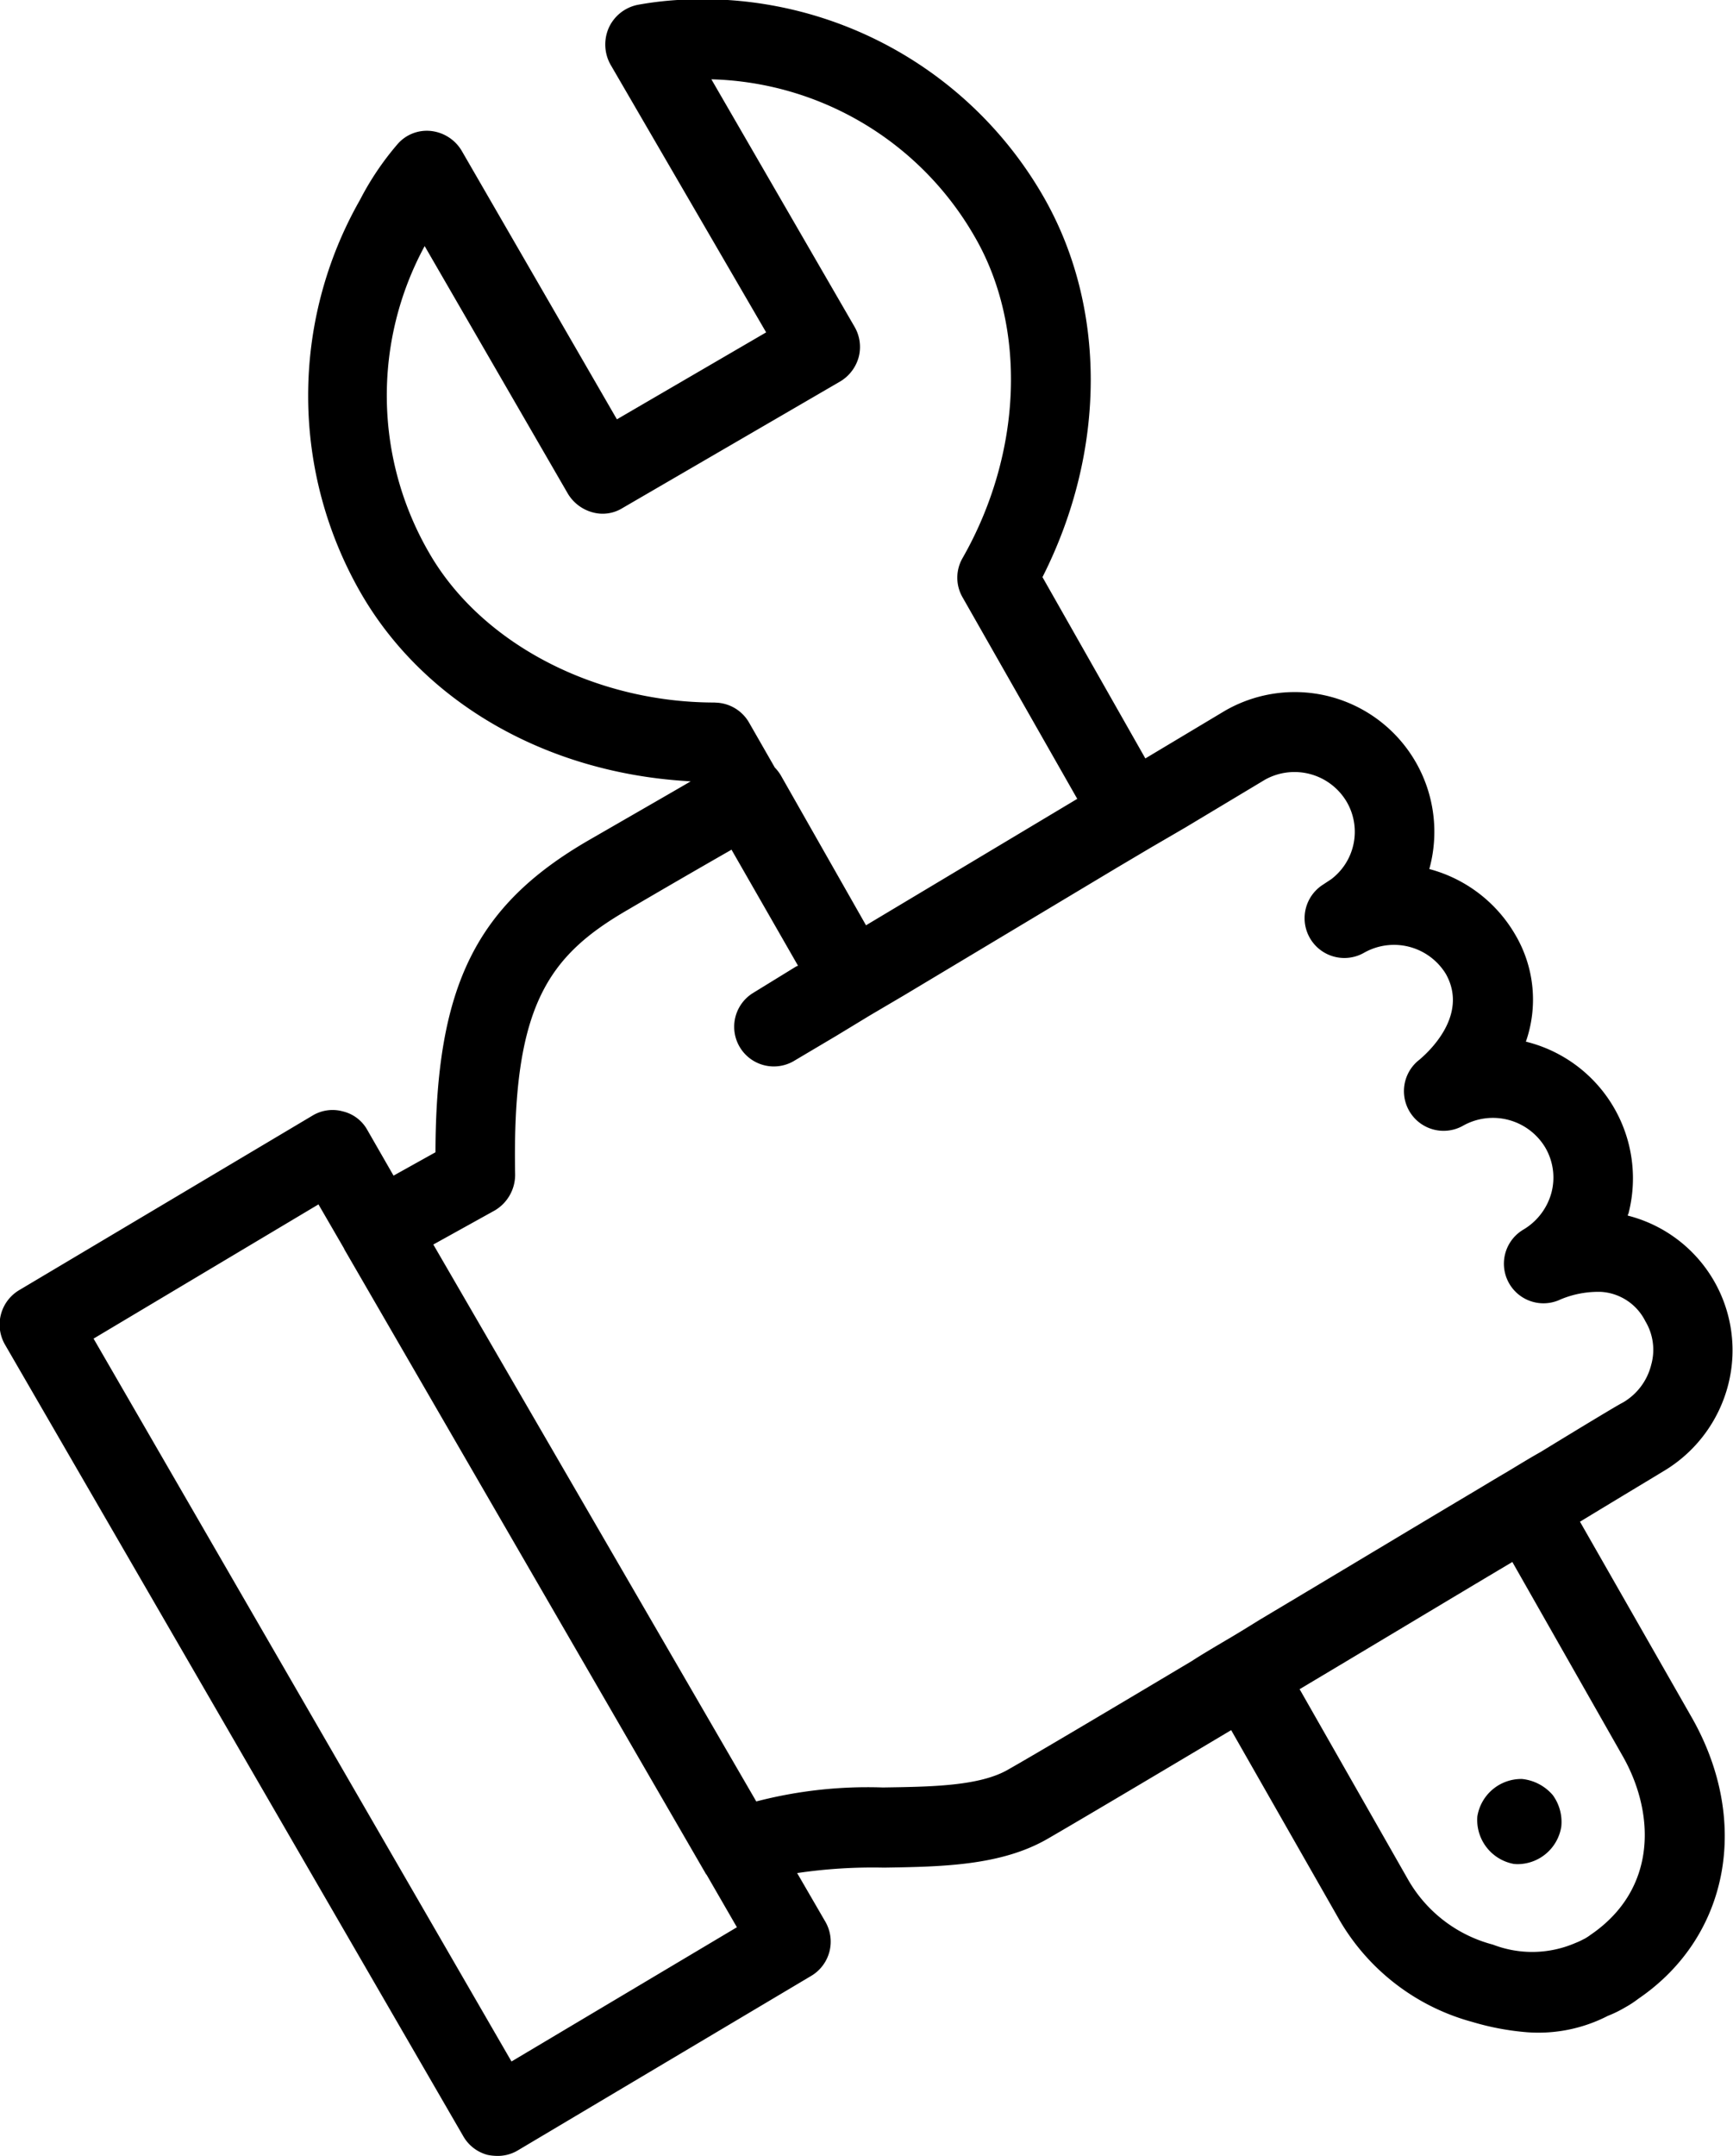
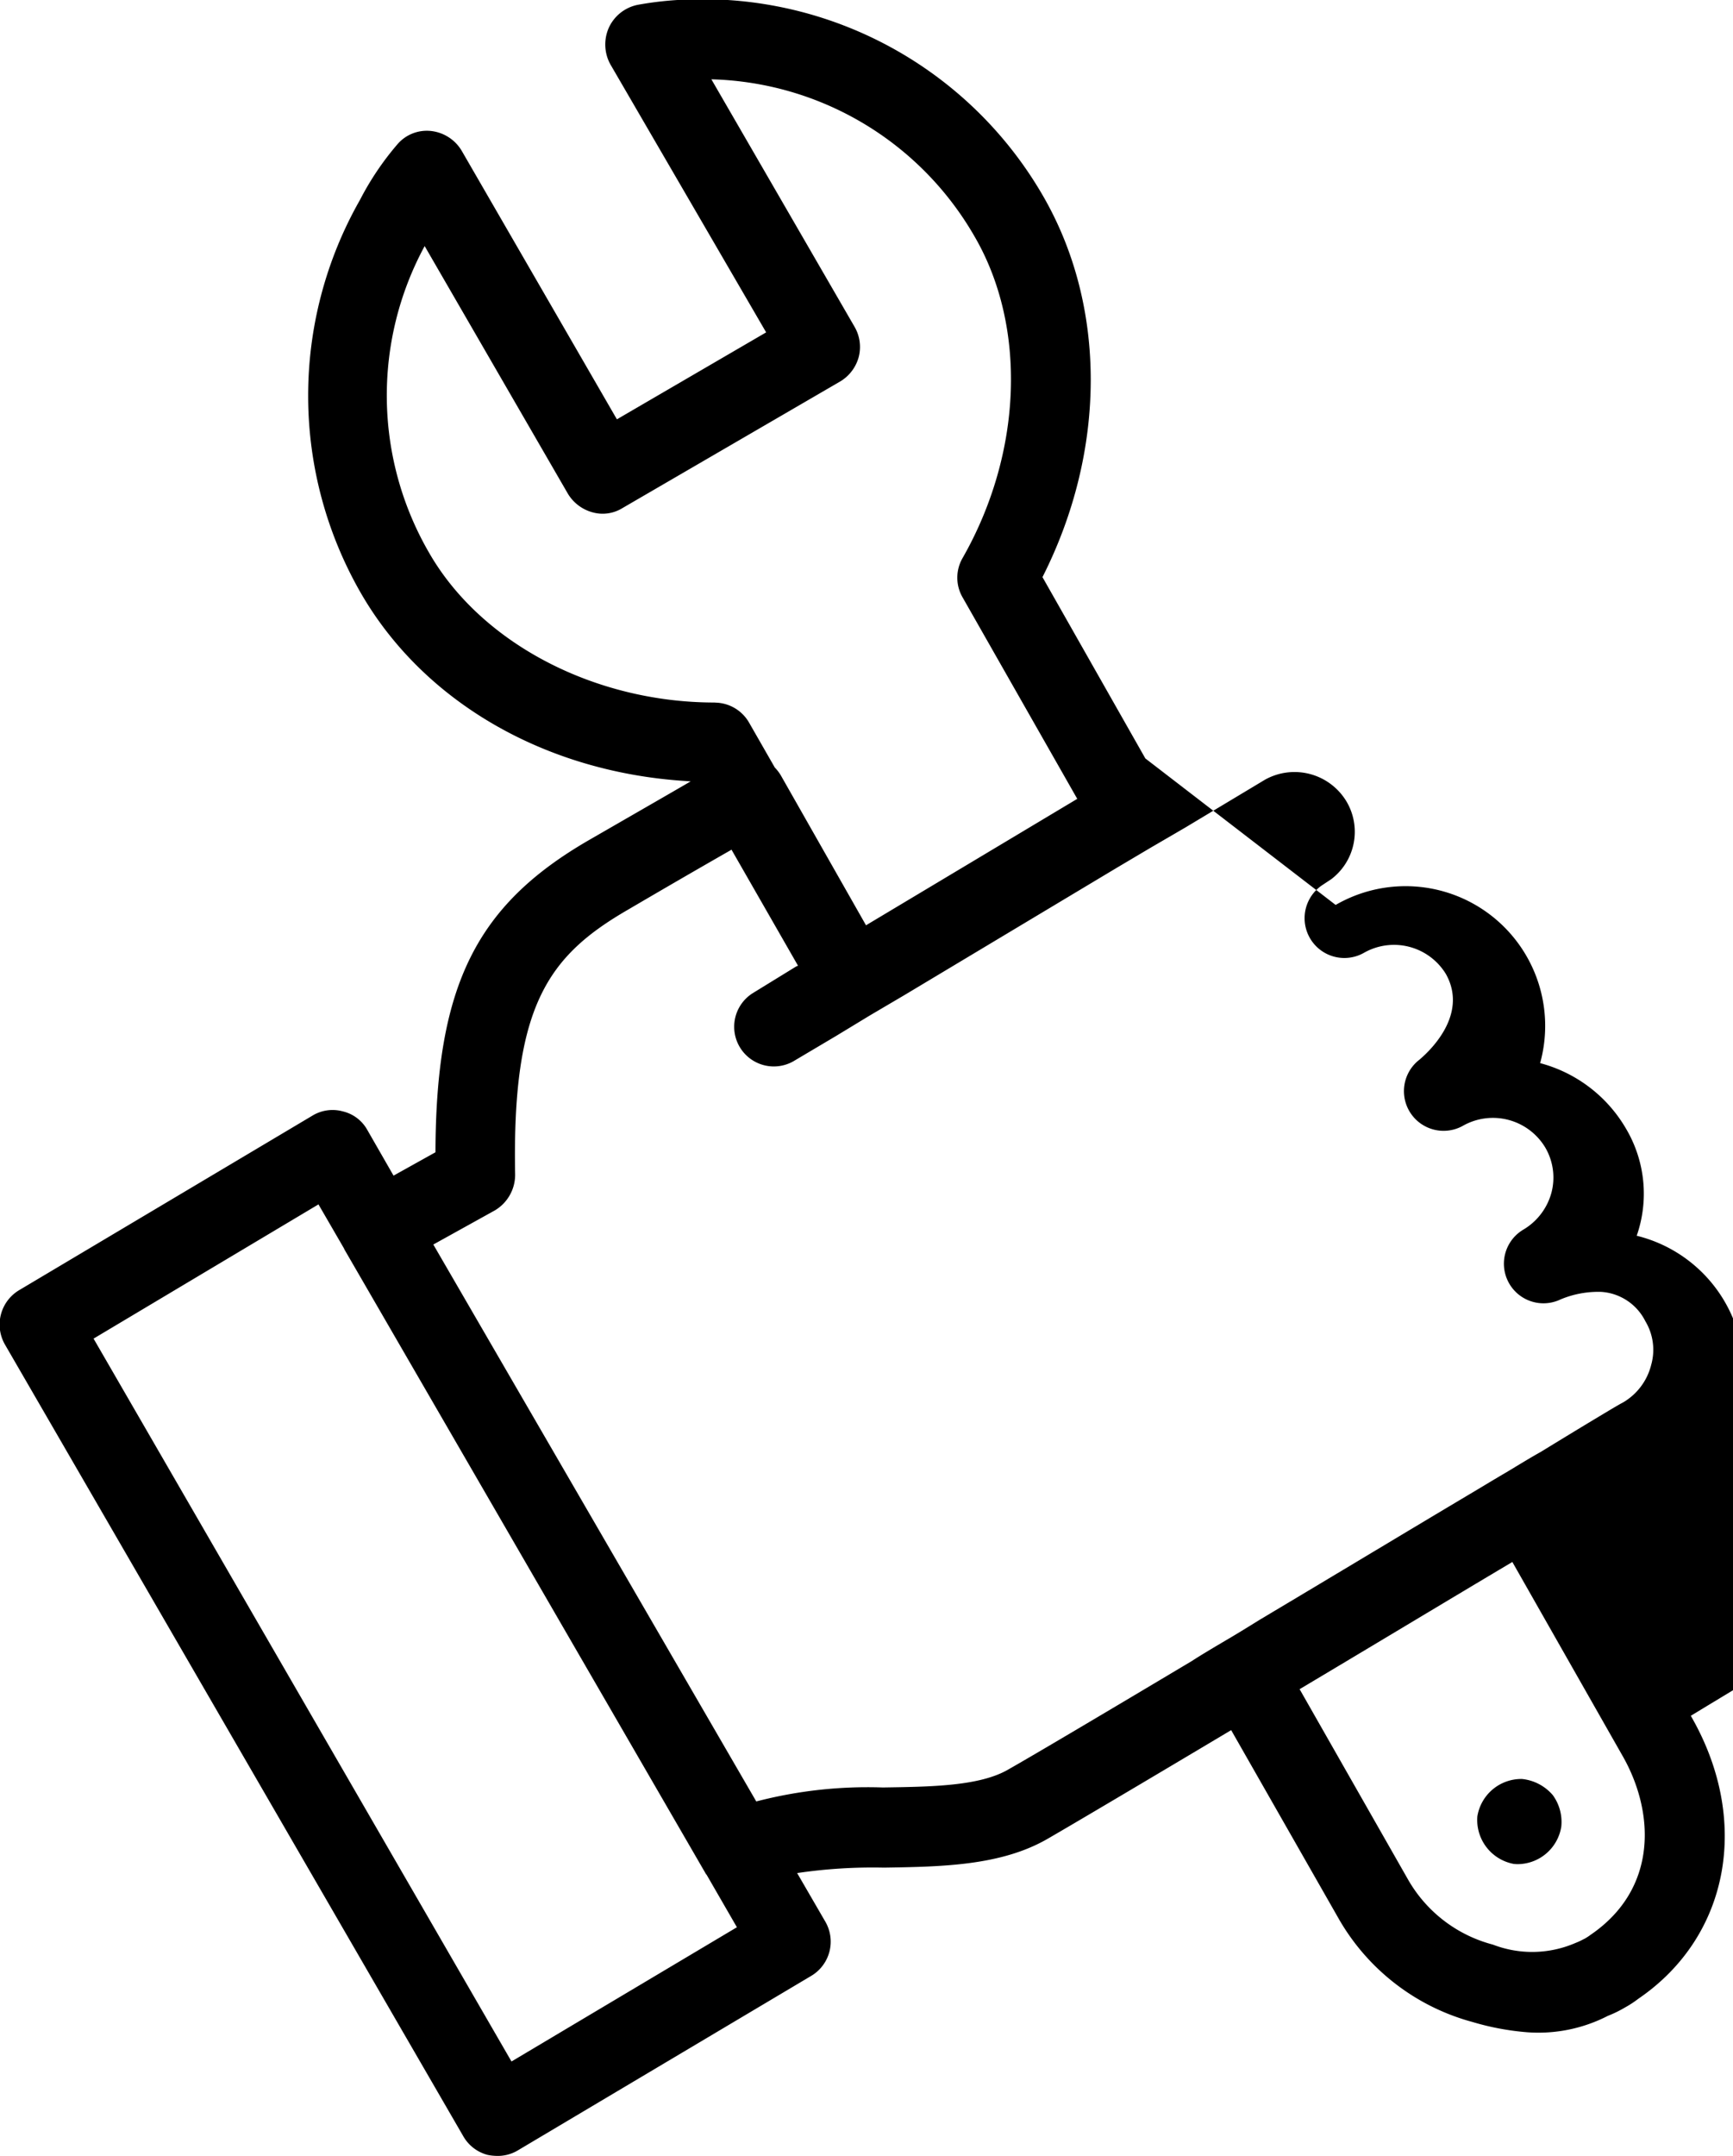
<svg xmlns="http://www.w3.org/2000/svg" viewBox="0 0 80.031 99.5">
-   <path fill="currentColor" fill-rule="evenodd" d="M68.225 83.824a2.062 2.062 0 0 0 1.689 2.193l.126.009a2.052 2.052 0 0 0 2.061-1.73 2.1 2.1 0 0 0-.392-1.455 2.158 2.158 0 0 0-1.423-.745 2.055 2.055 0 0 0-2.061 1.728ZM16.962 52.143a1.758 1.758 0 0 0-1.125-.854 1.791 1.791 0 0 0-1.4.19L.888 59.536a1.849 1.849 0 0 0-.662 2.507l21.165 36.533a1.827 1.827 0 0 0 1.12.866 2.075 2.075 0 0 0 .353.045 1.809 1.809 0 0 0 1.046-.249l13.555-8.057a1.837 1.837 0 0 0 .642-2.513l-1.294-2.23a23.839 23.839 0 0 1 4.01-.251c2.65-.043 5.4-.08 7.565-1.335 1.153-.665 4.472-2.629 8.468-5.01l5 8.761a10.175 10.175 0 0 0 6.136 4.705 12.2 12.2 0 0 0 2.535.476 7.007 7.007 0 0 0 3.725-.757 5.44 5.44 0 0 0 .8-.391 4.788 4.788 0 0 0 .611-.4c4.215-2.876 5.2-8.25 2.419-13.056l-5.118-8.957c2.144-1.3 3.605-2.175 3.823-2.31a6.526 6.526 0 0 0 3.026-4.024 6.412 6.412 0 0 0-4.639-7.791.1.1 0 0 1 .026-.082 6.494 6.494 0 0 0-4.734-7.946 5.889 5.889 0 0 0-.492-4.939 6.521 6.521 0 0 0-3.968-3.027 6.448 6.448 0 0 0-9.443-7.3L52.893 35l-4.751-8.367c2.949-5.816 2.985-12.471.029-17.587A18.166 18.166 0 0 0 33.606 0a17.859 17.859 0 0 0-1.109-.028 15.671 15.671 0 0 0-3.042.25 1.875 1.875 0 0 0-1.329 1.035 1.906 1.906 0 0 0 .061 1.713l7.194 12.368-6.892 4.013-7.168-12.394a1.889 1.889 0 0 0-1.415-.912 1.788 1.788 0 0 0-1.575.639 13.259 13.259 0 0 0-1.709 2.545 18.254 18.254 0 0 0 .056 18.163c2.9 5.007 8.5 8.245 15.009 8.652.067.006.146.011.209.015-.979.569-2.5 1.443-4.709 2.716-5.186 3-7.056 6.7-7.077 14.4l-1.936 1.078Zm5.882 3.719a1.908 1.908 0 0 0 .945-1.649c-.144-7.8 1.514-10.1 5.24-12.249a496.887 496.887 0 0 1 4.688-2.715.678.678 0 0 0 .064-.039l3.071 5.354-.089.039-1.987 1.221a1.831 1.831 0 0 0 1.863 3.152l1.964-1.164 1.574-.955 1.589-.935 9.8-5.871 1.57-.93 1.6-.931 3.686-2.211a2.8 2.8 0 0 1 3.763 1.013 2.745 2.745 0 0 1-.707 3.581l-.374.247a1.836 1.836 0 0 0 1.906 3.138 2.808 2.808 0 0 1 3.762.99c1.116 1.991-.992 3.754-1.216 3.95a1.831 1.831 0 0 0 2.039 3.034 2.819 2.819 0 0 1 3.762 1.017 2.742 2.742 0 0 1 .287 2.1 2.845 2.845 0 0 1-1.284 1.689 1.827 1.827 0 0 0 1.71 3.226 4.518 4.518 0 0 1 1.874-.347 2.455 2.455 0 0 1 2.037 1.35 2.557 2.557 0 0 1 .272 2.017 2.79 2.79 0 0 1-1.328 1.752c-.062.017-1.527.892-3.775 2.268-.479.267-1.006.591-1.572.932-.5.29-1.028.612-1.573.936-2.946 1.752-6.459 3.868-9.822 5.871-.525.326-1.046.649-1.572.955-.545.323-1.067.628-1.574.956-3.993 2.38-7.33 4.358-8.467 5-1.328.781-3.62.8-5.8.834a20.426 20.426 0 0 0-5.845.645L20.011 57.432ZM32.981 32.42c-5.522-.008-10.734-2.719-13.142-6.871a14.465 14.465 0 0 1-.228-14.193l6.618 11.434a1.912 1.912 0 0 0 1.124.85 1.735 1.735 0 0 0 1.381-.186L38.807 17.6a1.888 1.888 0 0 0 .85-1.128 1.853 1.853 0 0 0-.186-1.379L32.852 3.66a14.455 14.455 0 0 1 12.152 7.25c2.433 4.178 2.211 10-.549 14.838a1.813 1.813 0 0 0-.007 1.811l5.3 9.306-9.755 5.835-3.939-6.927a2 2 0 0 0-.273-.353l-1.192-2.079a1.836 1.836 0 0 0-1.5-.915Zm40.47 56.87a2.475 2.475 0 0 1-.266.174c-.083.035-.173.1-.43.2a5.032 5.032 0 0 1-3.81.076 6.372 6.372 0 0 1-3.908-2.981l-5.02-8.807c3.36-2 6.879-4.12 9.824-5.87L74.914 81c1.501 2.6 1.675 6.152-1.463 8.29ZM14.707 55.58l1.179 2.032c0 .021.019.022.017.043l16.705 28.838.023.021 1.4 2.424-10.41 6.195-19.3-33.359Z" data-name="svg/maintenance.svg" />
+   <path fill="currentColor" fill-rule="evenodd" d="M68.225 83.824a2.062 2.062 0 0 0 1.689 2.193l.126.009a2.052 2.052 0 0 0 2.061-1.73 2.1 2.1 0 0 0-.392-1.455 2.158 2.158 0 0 0-1.423-.745 2.055 2.055 0 0 0-2.061 1.728ZM16.962 52.143a1.758 1.758 0 0 0-1.125-.854 1.791 1.791 0 0 0-1.4.19L.888 59.536a1.849 1.849 0 0 0-.662 2.507l21.165 36.533a1.827 1.827 0 0 0 1.12.866 2.075 2.075 0 0 0 .353.045 1.809 1.809 0 0 0 1.046-.249l13.555-8.057a1.837 1.837 0 0 0 .642-2.513l-1.294-2.23a23.839 23.839 0 0 1 4.01-.251c2.65-.043 5.4-.08 7.565-1.335 1.153-.665 4.472-2.629 8.468-5.01l5 8.761a10.175 10.175 0 0 0 6.136 4.705 12.2 12.2 0 0 0 2.535.476 7.007 7.007 0 0 0 3.725-.757 5.44 5.44 0 0 0 .8-.391 4.788 4.788 0 0 0 .611-.4c4.215-2.876 5.2-8.25 2.419-13.056c2.144-1.3 3.605-2.175 3.823-2.31a6.526 6.526 0 0 0 3.026-4.024 6.412 6.412 0 0 0-4.639-7.791.1.1 0 0 1 .026-.082 6.494 6.494 0 0 0-4.734-7.946 5.889 5.889 0 0 0-.492-4.939 6.521 6.521 0 0 0-3.968-3.027 6.448 6.448 0 0 0-9.443-7.3L52.893 35l-4.751-8.367c2.949-5.816 2.985-12.471.029-17.587A18.166 18.166 0 0 0 33.606 0a17.859 17.859 0 0 0-1.109-.028 15.671 15.671 0 0 0-3.042.25 1.875 1.875 0 0 0-1.329 1.035 1.906 1.906 0 0 0 .061 1.713l7.194 12.368-6.892 4.013-7.168-12.394a1.889 1.889 0 0 0-1.415-.912 1.788 1.788 0 0 0-1.575.639 13.259 13.259 0 0 0-1.709 2.545 18.254 18.254 0 0 0 .056 18.163c2.9 5.007 8.5 8.245 15.009 8.652.067.006.146.011.209.015-.979.569-2.5 1.443-4.709 2.716-5.186 3-7.056 6.7-7.077 14.4l-1.936 1.078Zm5.882 3.719a1.908 1.908 0 0 0 .945-1.649c-.144-7.8 1.514-10.1 5.24-12.249a496.887 496.887 0 0 1 4.688-2.715.678.678 0 0 0 .064-.039l3.071 5.354-.089.039-1.987 1.221a1.831 1.831 0 0 0 1.863 3.152l1.964-1.164 1.574-.955 1.589-.935 9.8-5.871 1.57-.93 1.6-.931 3.686-2.211a2.8 2.8 0 0 1 3.763 1.013 2.745 2.745 0 0 1-.707 3.581l-.374.247a1.836 1.836 0 0 0 1.906 3.138 2.808 2.808 0 0 1 3.762.99c1.116 1.991-.992 3.754-1.216 3.95a1.831 1.831 0 0 0 2.039 3.034 2.819 2.819 0 0 1 3.762 1.017 2.742 2.742 0 0 1 .287 2.1 2.845 2.845 0 0 1-1.284 1.689 1.827 1.827 0 0 0 1.71 3.226 4.518 4.518 0 0 1 1.874-.347 2.455 2.455 0 0 1 2.037 1.35 2.557 2.557 0 0 1 .272 2.017 2.79 2.79 0 0 1-1.328 1.752c-.062.017-1.527.892-3.775 2.268-.479.267-1.006.591-1.572.932-.5.29-1.028.612-1.573.936-2.946 1.752-6.459 3.868-9.822 5.871-.525.326-1.046.649-1.572.955-.545.323-1.067.628-1.574.956-3.993 2.38-7.33 4.358-8.467 5-1.328.781-3.62.8-5.8.834a20.426 20.426 0 0 0-5.845.645L20.011 57.432ZM32.981 32.42c-5.522-.008-10.734-2.719-13.142-6.871a14.465 14.465 0 0 1-.228-14.193l6.618 11.434a1.912 1.912 0 0 0 1.124.85 1.735 1.735 0 0 0 1.381-.186L38.807 17.6a1.888 1.888 0 0 0 .85-1.128 1.853 1.853 0 0 0-.186-1.379L32.852 3.66a14.455 14.455 0 0 1 12.152 7.25c2.433 4.178 2.211 10-.549 14.838a1.813 1.813 0 0 0-.007 1.811l5.3 9.306-9.755 5.835-3.939-6.927a2 2 0 0 0-.273-.353l-1.192-2.079a1.836 1.836 0 0 0-1.5-.915Zm40.47 56.87a2.475 2.475 0 0 1-.266.174c-.083.035-.173.1-.43.2a5.032 5.032 0 0 1-3.81.076 6.372 6.372 0 0 1-3.908-2.981l-5.02-8.807c3.36-2 6.879-4.12 9.824-5.87L74.914 81c1.501 2.6 1.675 6.152-1.463 8.29ZM14.707 55.58l1.179 2.032c0 .021.019.022.017.043l16.705 28.838.023.021 1.4 2.424-10.41 6.195-19.3-33.359Z" data-name="svg/maintenance.svg" />
</svg>